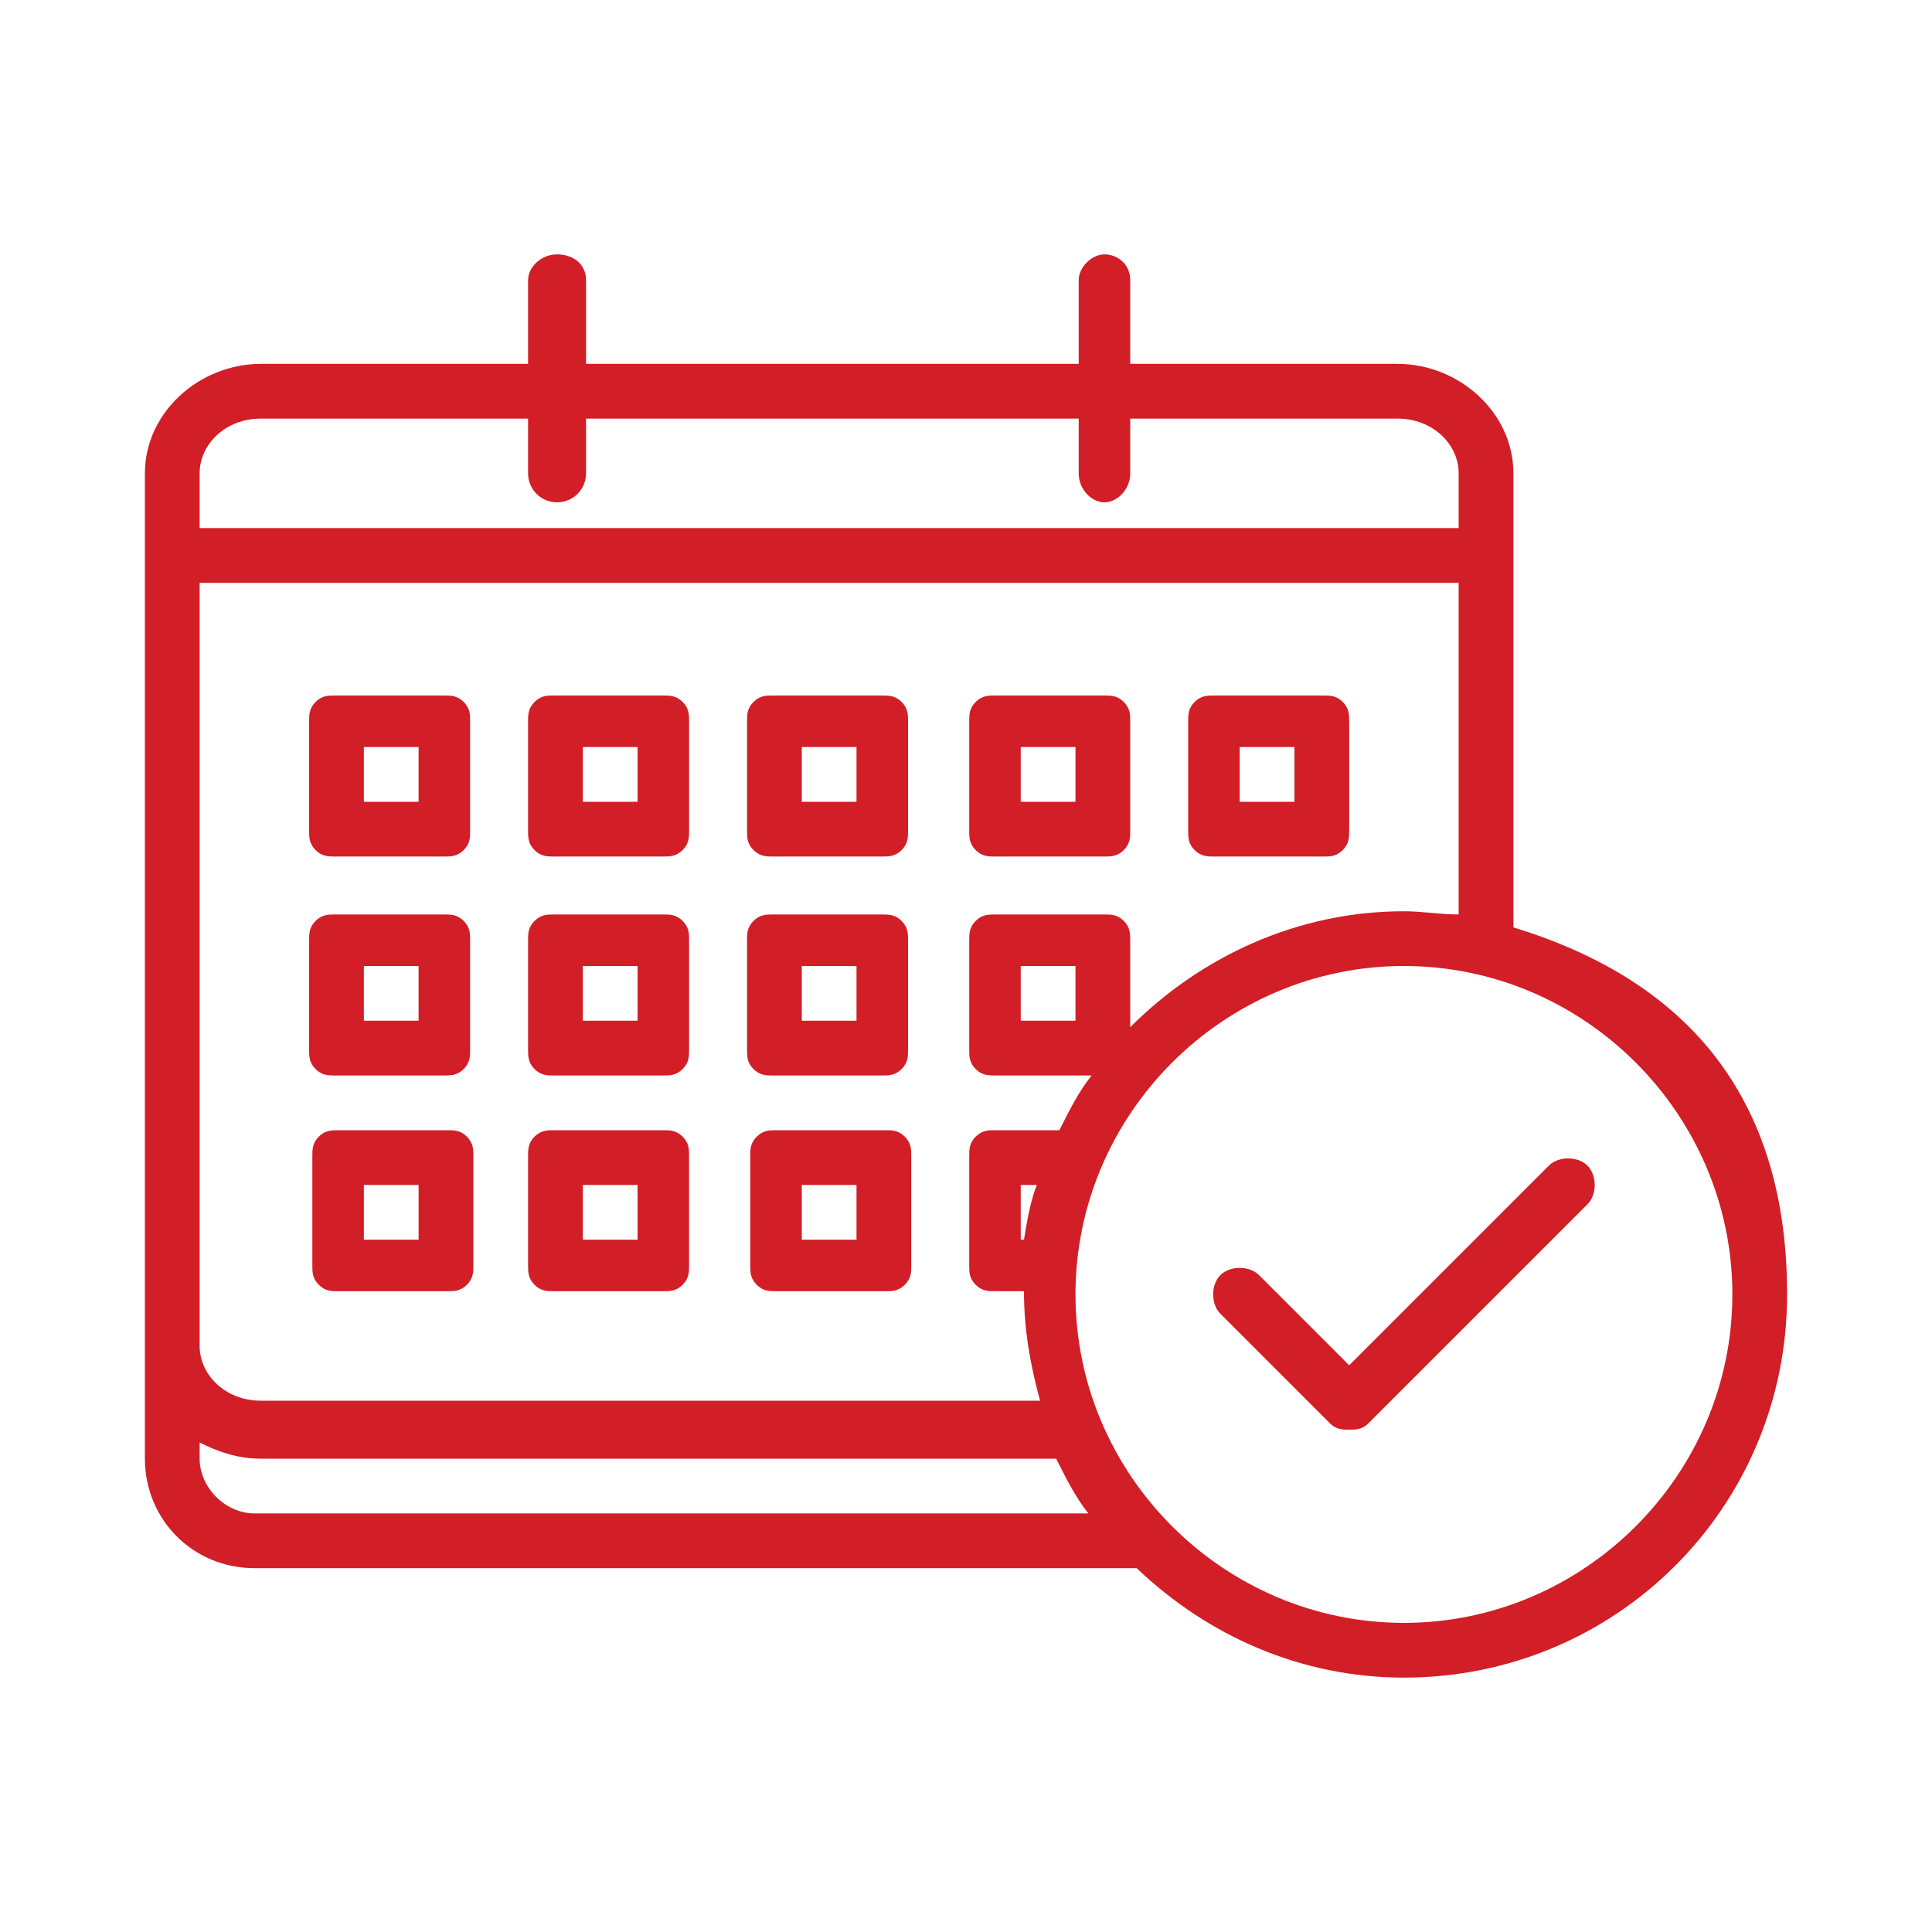
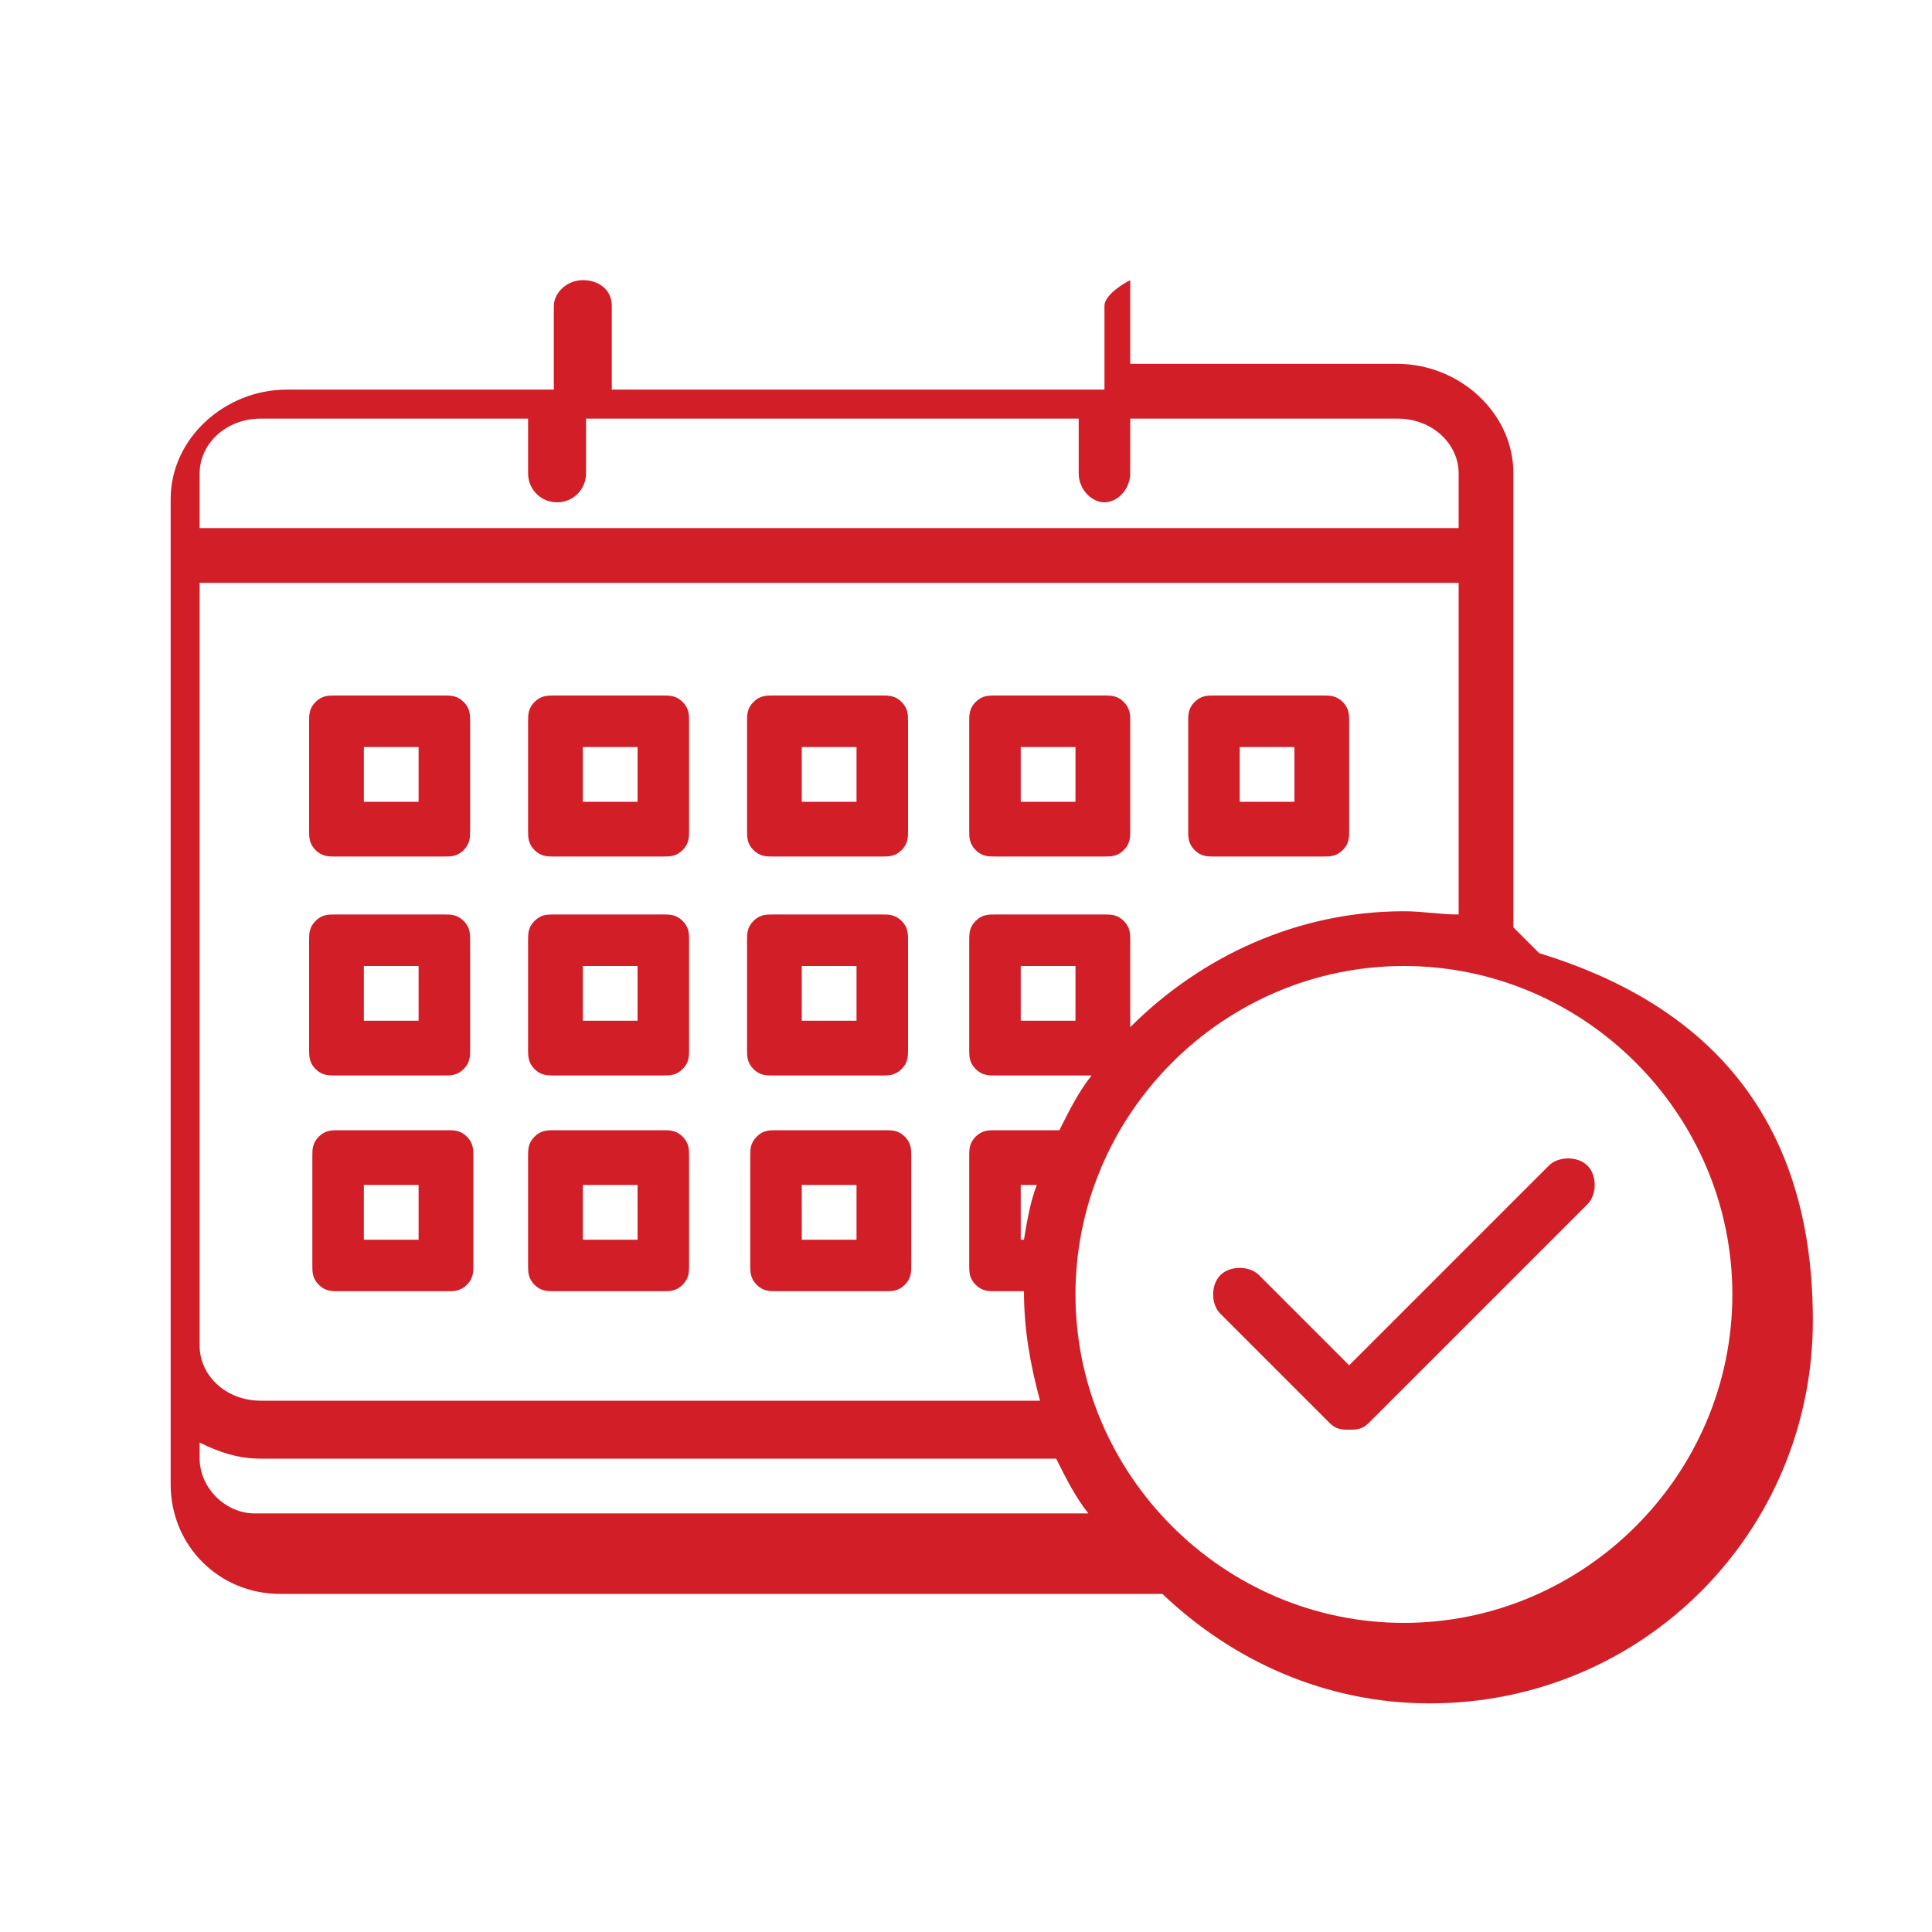
<svg xmlns="http://www.w3.org/2000/svg" id="Layer_1" version="1.1" viewBox="0 0 60 60">
  <defs>
    <style> .st0 { fill: #d21e27; } </style>
  </defs>
-   <path class="st0" d="M10.4,26.6h3.4c.2,0,.4,0,.6-.2.2-.2.2-.4.2-.6v-3.4c0-.2,0-.4-.2-.6s-.4-.2-.6-.2h-3.4c-.2,0-.4,0-.6.2-.2.2-.2.4-.2.6v3.4c0,.2,0,.4.2.6s.4.2.6.2ZM11.3,23.2h1.7v1.7h-1.7v-1.7ZM10.4,33.4h3.4c.2,0,.4,0,.6-.2.2-.2.2-.4.2-.6v-3.4c0-.2,0-.4-.2-.6s-.4-.2-.6-.2h-3.4c-.2,0-.4,0-.6.2-.2.2-.2.4-.2.6v3.4c0,.2,0,.4.2.6s.4.2.6.2ZM11.3,30h1.7v1.7h-1.7v-1.7ZM13.9,35.1h-3.4c-.2,0-.4,0-.6.2-.2.2-.2.4-.2.6v3.4c0,.2,0,.4.2.6s.4.2.6.2h3.4c.2,0,.4,0,.6-.2.2-.2.2-.4.2-.6v-3.4c0-.2,0-.4-.2-.6s-.4-.2-.6-.2ZM13,38.5h-1.7v-1.7h1.7v1.7ZM17.2,26.6h3.4c.2,0,.4,0,.6-.2s.2-.4.2-.6v-3.4c0-.2,0-.4-.2-.6s-.4-.2-.6-.2h-3.4c-.2,0-.4,0-.6.2s-.2.4-.2.6v3.4c0,.2,0,.4.2.6s.4.2.6.2ZM18.1,23.2h1.7v1.7h-1.7v-1.7ZM17.2,33.4h3.4c.2,0,.4,0,.6-.2s.2-.4.2-.6v-3.4c0-.2,0-.4-.2-.6s-.4-.2-.6-.2h-3.4c-.2,0-.4,0-.6.2s-.2.4-.2.6v3.4c0,.2,0,.4.2.6s.4.2.6.2ZM18.1,30h1.7v1.7h-1.7v-1.7ZM20.6,35.1h-3.4c-.2,0-.4,0-.6.2s-.2.4-.2.6v3.4c0,.2,0,.4.2.6s.4.2.6.2h3.4c.2,0,.4,0,.6-.2s.2-.4.2-.6v-3.4c0-.2,0-.4-.2-.6s-.4-.2-.6-.2ZM19.8,38.5h-1.7v-1.7h1.7v1.7ZM24,26.6h3.4c.2,0,.4,0,.6-.2s.2-.4.2-.6v-3.4c0-.2,0-.4-.2-.6s-.4-.2-.6-.2h-3.4c-.2,0-.4,0-.6.2s-.2.4-.2.6v3.4c0,.2,0,.4.2.6s.4.2.6.2ZM24.9,23.2h1.7v1.7h-1.7v-1.7ZM24,33.4h3.4c.2,0,.4,0,.6-.2s.2-.4.2-.6v-3.4c0-.2,0-.4-.2-.6s-.4-.2-.6-.2h-3.4c-.2,0-.4,0-.6.2s-.2.4-.2.6v3.4c0,.2,0,.4.2.6s.4.2.6.2ZM24.9,30h1.7v1.7h-1.7v-1.7ZM27.5,35.1h-3.4c-.2,0-.4,0-.6.2s-.2.4-.2.6v3.4c0,.2,0,.4.2.6s.4.2.6.2h3.4c.2,0,.4,0,.6-.2s.2-.4.2-.6v-3.4c0-.2,0-.4-.2-.6s-.4-.2-.6-.2ZM26.6,38.5h-1.7v-1.7h1.7v1.7ZM30.9,26.6h3.4c.2,0,.4,0,.6-.2s.2-.4.2-.6v-3.4c0-.2,0-.4-.2-.6s-.4-.2-.6-.2h-3.4c-.2,0-.4,0-.6.2s-.2.4-.2.6v3.4c0,.2,0,.4.2.6s.4.2.6.2ZM31.7,23.2h1.7v1.7h-1.7v-1.7ZM37.7,26.6h3.4c.2,0,.4,0,.6-.2s.2-.4.2-.6v-3.4c0-.2,0-.4-.2-.6s-.4-.2-.6-.2h-3.4c-.2,0-.4,0-.6.2s-.2.4-.2.6v3.4c0,.2,0,.4.2.6s.4.2.6.2ZM38.5,23.2h1.7v1.7h-1.7v-1.7ZM47,28.8v-14.1c0-1.9-1.7-3.4-3.6-3.4h-8.3v-2.6c0-.5-.4-.8-.8-.8s-.8.4-.8.8v2.6h-15.3v-2.6c0-.5-.4-.8-.9-.8s-.9.4-.9.8v2.6h-8.3c-1.9,0-3.6,1.5-3.6,3.4v30.6c0,1.9,1.5,3.4,3.4,3.4h27.4c2.2,2.1,5.1,3.4,8.3,3.4,6.6,0,11.9-5.3,11.9-11.9s-3.6-9.9-8.5-11.4ZM6.2,14.7c0-.9.8-1.7,1.9-1.7h8.3v1.7c0,.5.4.9.9.9s.9-.4.9-.9v-1.7h15.3v1.7c0,.5.4.9.8.9s.8-.4.8-.9v-1.7h8.3c1.1,0,1.9.8,1.9,1.7v1.7H6.2v-1.7ZM6.2,18.1h39.1v10.3c-.6,0-1.1-.1-1.7-.1-3.3,0-6.3,1.4-8.5,3.6v-2.7c0-.2,0-.4-.2-.6s-.4-.2-.6-.2h-3.4c-.2,0-.4,0-.6.2s-.2.4-.2.6v3.4c0,.2,0,.4.2.6s.4.2.6.2h3c-.4.5-.7,1.1-1,1.7h-2c-.2,0-.4,0-.6.2s-.2.4-.2.6v3.4c0,.2,0,.4.2.6s.4.2.6.2h.9c0,1.2.2,2.3.5,3.4H8.1c-1.1,0-1.9-.8-1.9-1.7,0,0,0-23.8,0-23.8ZM33.4,30v1.7h-1.7v-1.7h1.7ZM32.2,36.8c-.2.5-.3,1.1-.4,1.7h-.1v-1.7h.5,0ZM7.9,47c-.9,0-1.7-.8-1.7-1.7v-.5c.6.3,1.2.5,1.9.5h24.7c.3.6.6,1.2,1,1.7H7.9ZM43.6,50.4c-5.6,0-10.2-4.6-10.2-10.2,0-5.6,4.6-10.2,10.2-10.2,5.6,0,10.2,4.6,10.2,10.2,0,5.6-4.6,10.2-10.2,10.2ZM48.1,36.2h0l-3.4,3.4-2.8,2.8-2.8-2.8c-.3-.3-.9-.3-1.2,0s-.3.9,0,1.2l3.4,3.4c.2.2.4.2.6.2h0c.2,0,.4,0,.6-.2l3.4-3.4,3.4-3.4c.3-.3.3-.9,0-1.2s-.9-.3-1.2,0Z" />
+   <path class="st0" d="M10.4,26.6h3.4c.2,0,.4,0,.6-.2.2-.2.2-.4.2-.6v-3.4c0-.2,0-.4-.2-.6s-.4-.2-.6-.2h-3.4c-.2,0-.4,0-.6.2-.2.2-.2.4-.2.6v3.4c0,.2,0,.4.2.6s.4.2.6.2ZM11.3,23.2h1.7v1.7h-1.7v-1.7ZM10.4,33.4h3.4c.2,0,.4,0,.6-.2.2-.2.2-.4.2-.6v-3.4c0-.2,0-.4-.2-.6s-.4-.2-.6-.2h-3.4c-.2,0-.4,0-.6.2-.2.2-.2.4-.2.6v3.4c0,.2,0,.4.2.6s.4.2.6.2ZM11.3,30h1.7v1.7h-1.7v-1.7ZM13.9,35.1h-3.4c-.2,0-.4,0-.6.2-.2.2-.2.4-.2.6v3.4c0,.2,0,.4.2.6s.4.2.6.2h3.4c.2,0,.4,0,.6-.2.2-.2.2-.4.2-.6v-3.4c0-.2,0-.4-.2-.6s-.4-.2-.6-.2ZM13,38.5h-1.7v-1.7h1.7v1.7ZM17.2,26.6h3.4c.2,0,.4,0,.6-.2s.2-.4.2-.6v-3.4c0-.2,0-.4-.2-.6s-.4-.2-.6-.2h-3.4c-.2,0-.4,0-.6.2s-.2.4-.2.6v3.4c0,.2,0,.4.2.6s.4.2.6.2ZM18.1,23.2h1.7v1.7h-1.7v-1.7ZM17.2,33.4h3.4c.2,0,.4,0,.6-.2s.2-.4.2-.6v-3.4c0-.2,0-.4-.2-.6s-.4-.2-.6-.2h-3.4c-.2,0-.4,0-.6.2s-.2.4-.2.6v3.4c0,.2,0,.4.2.6s.4.2.6.2ZM18.1,30h1.7v1.7h-1.7v-1.7ZM20.6,35.1h-3.4c-.2,0-.4,0-.6.2s-.2.4-.2.6v3.4c0,.2,0,.4.2.6s.4.2.6.2h3.4c.2,0,.4,0,.6-.2s.2-.4.2-.6v-3.4c0-.2,0-.4-.2-.6s-.4-.2-.6-.2ZM19.8,38.5h-1.7v-1.7h1.7v1.7ZM24,26.6h3.4c.2,0,.4,0,.6-.2s.2-.4.2-.6v-3.4c0-.2,0-.4-.2-.6s-.4-.2-.6-.2h-3.4c-.2,0-.4,0-.6.2s-.2.4-.2.6v3.4c0,.2,0,.4.2.6s.4.2.6.2ZM24.9,23.2h1.7v1.7h-1.7v-1.7ZM24,33.4h3.4c.2,0,.4,0,.6-.2s.2-.4.2-.6v-3.4c0-.2,0-.4-.2-.6s-.4-.2-.6-.2h-3.4c-.2,0-.4,0-.6.2s-.2.4-.2.6v3.4c0,.2,0,.4.2.6s.4.2.6.2ZM24.9,30h1.7v1.7h-1.7v-1.7ZM27.5,35.1h-3.4c-.2,0-.4,0-.6.2s-.2.4-.2.6v3.4c0,.2,0,.4.2.6s.4.2.6.2h3.4c.2,0,.4,0,.6-.2s.2-.4.2-.6v-3.4c0-.2,0-.4-.2-.6s-.4-.2-.6-.2ZM26.6,38.5h-1.7v-1.7h1.7v1.7ZM30.9,26.6h3.4c.2,0,.4,0,.6-.2s.2-.4.2-.6v-3.4c0-.2,0-.4-.2-.6s-.4-.2-.6-.2h-3.4c-.2,0-.4,0-.6.2s-.2.4-.2.6v3.4c0,.2,0,.4.2.6s.4.2.6.2ZM31.7,23.2h1.7v1.7h-1.7v-1.7ZM37.7,26.6h3.4c.2,0,.4,0,.6-.2s.2-.4.2-.6v-3.4c0-.2,0-.4-.2-.6s-.4-.2-.6-.2h-3.4c-.2,0-.4,0-.6.2s-.2.4-.2.6v3.4c0,.2,0,.4.2.6s.4.2.6.2ZM38.5,23.2h1.7v1.7h-1.7v-1.7ZM47,28.8v-14.1c0-1.9-1.7-3.4-3.6-3.4h-8.3v-2.6s-.8.4-.8.8v2.6h-15.3v-2.6c0-.5-.4-.8-.9-.8s-.9.4-.9.8v2.6h-8.3c-1.9,0-3.6,1.5-3.6,3.4v30.6c0,1.9,1.5,3.4,3.4,3.4h27.4c2.2,2.1,5.1,3.4,8.3,3.4,6.6,0,11.9-5.3,11.9-11.9s-3.6-9.9-8.5-11.4ZM6.2,14.7c0-.9.8-1.7,1.9-1.7h8.3v1.7c0,.5.4.9.9.9s.9-.4.9-.9v-1.7h15.3v1.7c0,.5.4.9.8.9s.8-.4.8-.9v-1.7h8.3c1.1,0,1.9.8,1.9,1.7v1.7H6.2v-1.7ZM6.2,18.1h39.1v10.3c-.6,0-1.1-.1-1.7-.1-3.3,0-6.3,1.4-8.5,3.6v-2.7c0-.2,0-.4-.2-.6s-.4-.2-.6-.2h-3.4c-.2,0-.4,0-.6.2s-.2.4-.2.6v3.4c0,.2,0,.4.2.6s.4.2.6.2h3c-.4.5-.7,1.1-1,1.7h-2c-.2,0-.4,0-.6.2s-.2.4-.2.6v3.4c0,.2,0,.4.2.6s.4.2.6.2h.9c0,1.2.2,2.3.5,3.4H8.1c-1.1,0-1.9-.8-1.9-1.7,0,0,0-23.8,0-23.8ZM33.4,30v1.7h-1.7v-1.7h1.7ZM32.2,36.8c-.2.5-.3,1.1-.4,1.7h-.1v-1.7h.5,0ZM7.9,47c-.9,0-1.7-.8-1.7-1.7v-.5c.6.3,1.2.5,1.9.5h24.7c.3.6.6,1.2,1,1.7H7.9ZM43.6,50.4c-5.6,0-10.2-4.6-10.2-10.2,0-5.6,4.6-10.2,10.2-10.2,5.6,0,10.2,4.6,10.2,10.2,0,5.6-4.6,10.2-10.2,10.2ZM48.1,36.2h0l-3.4,3.4-2.8,2.8-2.8-2.8c-.3-.3-.9-.3-1.2,0s-.3.9,0,1.2l3.4,3.4c.2.2.4.2.6.2h0c.2,0,.4,0,.6-.2l3.4-3.4,3.4-3.4c.3-.3.3-.9,0-1.2s-.9-.3-1.2,0Z" />
</svg>